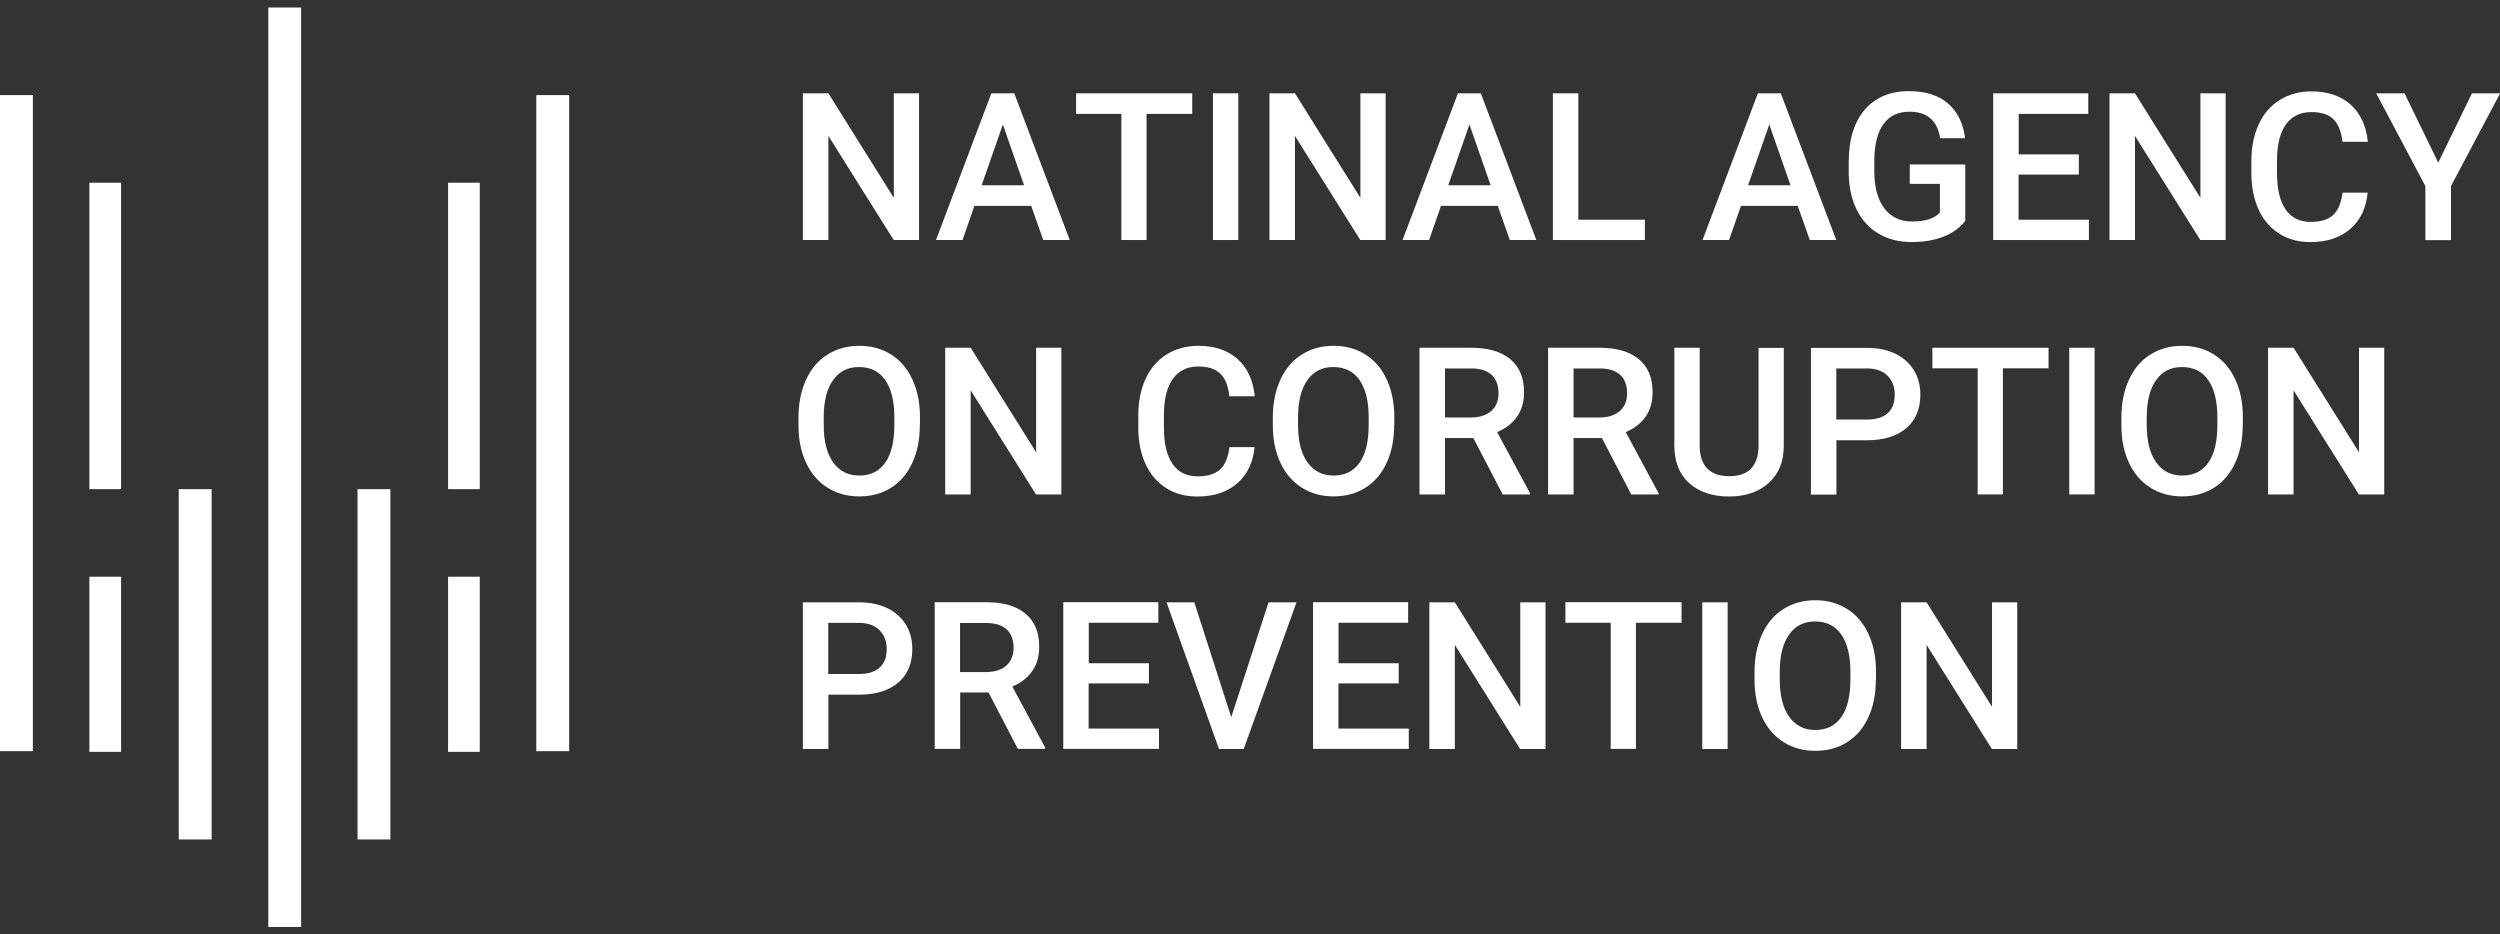
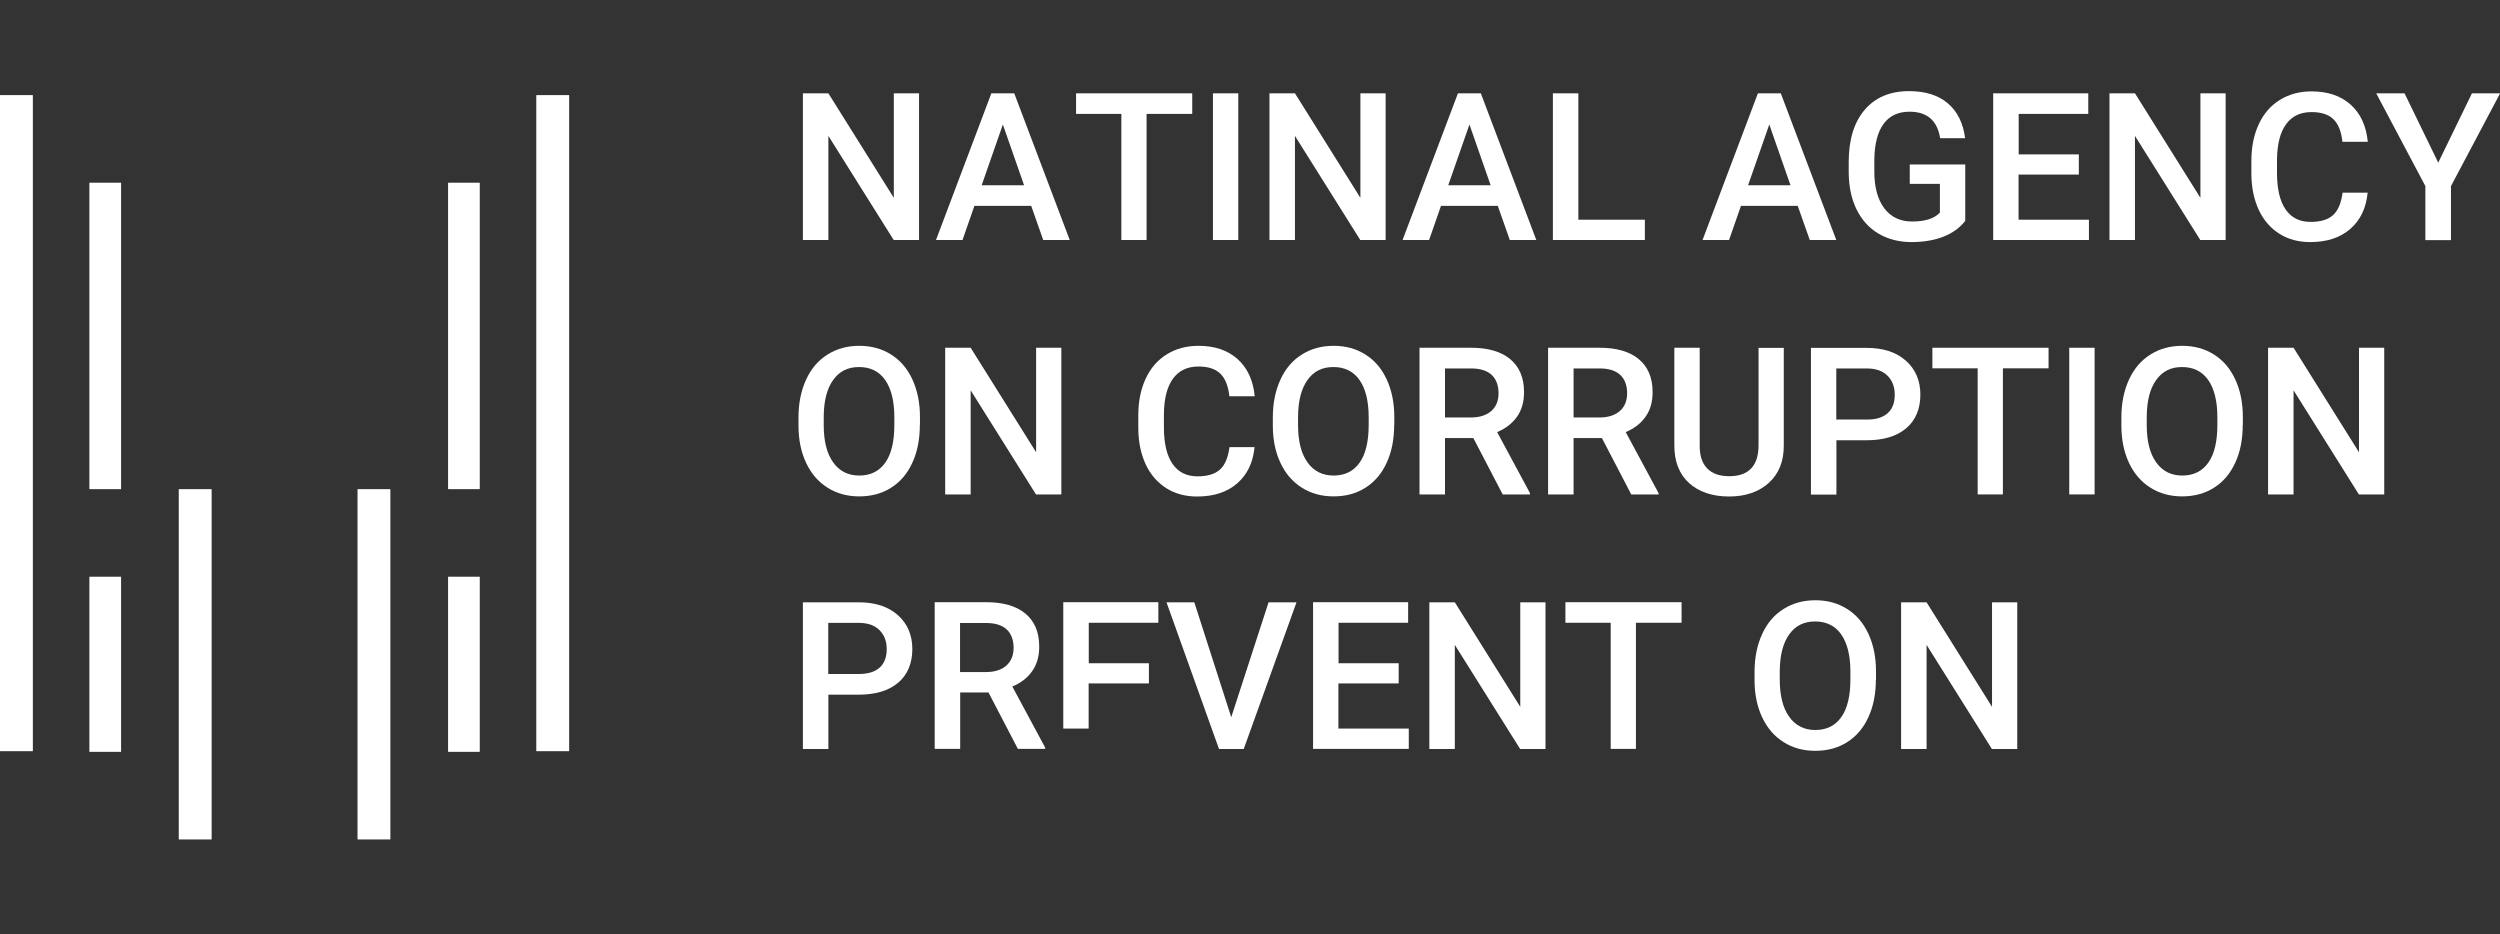
<svg xmlns="http://www.w3.org/2000/svg" width="190" height="71" viewBox="0 0 190 71" fill="none">
  <rect x="0" y="0" width="190" height="71" fill="#333333" stroke="none" />
  <g clip-path="url(#clip0_891_13231)">
    <path d="M69.858 18.241H67.921L62.957 10.327V18.241H61.02V7.093H62.957L67.931 15.036V7.093H69.848V18.241H69.858Z" fill="white" />
    <path d="M78.371 15.646H74.055L73.151 18.241H71.135L75.343 7.093H77.083L81.3 18.241H79.285L78.371 15.646ZM74.606 14.082H77.83L76.218 9.462L74.606 14.082Z" fill="white" />
    <path d="M90.61 8.656H87.14V18.241H85.223V8.656H81.782V7.093H90.61V8.656Z" fill="white" />
    <path d="M94.11 18.241H92.183V7.093H94.11V18.241Z" fill="white" />
    <path d="M105.317 18.241H103.381L98.416 10.327V18.241H96.48V7.093H98.416L103.391 15.036V7.093H105.308V18.241H105.317Z" fill="white" />
    <path d="M113.831 15.646H109.515L108.611 18.241H106.595L110.803 7.093H112.543L116.76 18.241H114.745L113.831 15.646ZM110.065 14.082H113.29L111.678 9.462L110.065 14.082Z" fill="white" />
    <path d="M119.955 16.698H125.009V18.241H118.019V7.093H119.955V16.698Z" fill="white" />
    <path d="M136.628 15.646H132.313L131.408 18.241H129.393L133.6 7.093H135.34L139.558 18.241H137.543L136.628 15.646ZM132.853 14.082H136.078L134.466 9.462L132.853 14.082Z" fill="white" />
    <path d="M149.349 16.796C148.946 17.317 148.386 17.72 147.678 17.995C146.97 18.27 146.154 18.398 145.25 18.398C144.346 18.398 143.49 18.182 142.773 17.759C142.055 17.337 141.504 16.727 141.111 15.941C140.718 15.154 140.521 14.23 140.502 13.178V12.303C140.502 10.622 140.905 9.305 141.711 8.351C142.517 7.407 143.638 6.926 145.083 6.926C146.322 6.926 147.305 7.231 148.032 7.85C148.76 8.469 149.202 9.354 149.349 10.504H147.452C147.236 9.157 146.459 8.489 145.122 8.489C144.257 8.489 143.598 8.803 143.146 9.423C142.694 10.042 142.458 10.966 142.448 12.175V13.031C142.448 14.23 142.704 15.164 143.205 15.832C143.716 16.501 144.414 16.835 145.319 16.835C146.312 16.835 147.01 16.609 147.432 16.157V13.975H145.142V12.5H149.359V16.776L149.349 16.796Z" fill="white" />
    <path d="M157.981 13.267H153.41V16.698H158.758V18.241H151.483V7.093H158.709V8.656H153.42V11.733H157.991V13.267H157.981Z" fill="white" />
    <path d="M169.159 18.241H167.222L162.257 10.327V18.241H160.321V7.093H162.257L167.232 15.036V7.093H169.149V18.241H169.159Z" fill="white" />
    <path d="M179.943 14.613C179.835 15.803 179.393 16.727 178.626 17.395C177.859 18.064 176.846 18.398 175.578 18.398C174.693 18.398 173.907 18.192 173.239 17.769C172.57 17.346 172.039 16.747 171.675 15.97C171.312 15.193 171.115 14.289 171.105 13.267V12.225C171.105 11.173 171.292 10.248 171.666 9.442C172.039 8.636 172.57 8.027 173.268 7.594C173.966 7.162 174.772 6.945 175.677 6.945C176.905 6.945 177.898 7.28 178.645 7.948C179.393 8.617 179.835 9.56 179.953 10.779H178.026C177.938 9.973 177.702 9.403 177.328 9.049C176.955 8.695 176.404 8.518 175.677 8.518C174.831 8.518 174.192 8.823 173.74 9.442C173.288 10.062 173.062 10.966 173.052 12.156V13.149C173.052 14.358 173.268 15.272 173.701 15.911C174.133 16.54 174.762 16.865 175.598 16.865C176.355 16.865 176.925 16.698 177.308 16.353C177.692 16.009 177.928 15.439 178.036 14.643H179.963L179.943 14.613Z" fill="white" />
    <path d="M185.301 12.372L187.867 7.093H190.01L186.274 14.142V18.251H184.328V14.142L180.592 7.093H182.745L185.311 12.372H185.301Z" fill="white" />
    <path d="M69.907 32.299C69.907 33.39 69.72 34.353 69.337 35.169C68.963 35.995 68.422 36.624 67.724 37.067C67.026 37.509 66.22 37.725 65.306 37.725C64.392 37.725 63.596 37.509 62.898 37.067C62.19 36.624 61.649 35.995 61.266 35.179C60.882 34.363 60.685 33.419 60.685 32.358V31.729C60.685 30.637 60.882 29.684 61.266 28.848C61.649 28.012 62.19 27.383 62.898 26.941C63.605 26.498 64.402 26.282 65.306 26.282C66.21 26.282 67.017 26.498 67.715 26.941C68.413 27.373 68.953 28.003 69.337 28.828C69.72 29.654 69.917 30.598 69.917 31.689V32.309L69.907 32.299ZM67.97 31.719C67.97 30.48 67.734 29.536 67.272 28.878C66.81 28.219 66.142 27.895 65.286 27.895C64.431 27.895 63.792 28.219 63.32 28.878C62.848 29.536 62.612 30.46 62.603 31.66V32.299C62.603 33.528 62.839 34.471 63.32 35.14C63.792 35.808 64.461 36.142 65.306 36.142C66.151 36.142 66.82 35.818 67.282 35.159C67.744 34.511 67.97 33.547 67.97 32.299V31.719Z" fill="white" />
    <path d="M80.671 37.577H78.735L73.77 29.663V37.577H71.834V26.429H73.77L78.745 34.372V26.429H80.662V37.577H80.671Z" fill="white" />
    <path d="M95.349 33.95C95.241 35.14 94.798 36.064 94.032 36.732C93.265 37.401 92.252 37.735 90.984 37.735C90.099 37.735 89.313 37.529 88.644 37.106C87.976 36.683 87.445 36.084 87.081 35.307C86.717 34.53 86.521 33.626 86.511 32.603V31.561C86.511 30.509 86.698 29.585 87.071 28.779C87.445 27.973 87.976 27.364 88.674 26.931C89.372 26.498 90.178 26.282 91.082 26.282C92.311 26.282 93.304 26.616 94.051 27.285C94.798 27.953 95.241 28.897 95.359 30.116H93.432C93.343 29.31 93.108 28.74 92.734 28.386C92.36 28.032 91.81 27.855 91.082 27.855C90.237 27.855 89.598 28.16 89.146 28.779C88.693 29.399 88.467 30.303 88.457 31.493V32.486C88.457 33.695 88.674 34.609 89.106 35.248C89.539 35.877 90.168 36.202 91.004 36.202C91.761 36.202 92.331 36.034 92.714 35.69C93.098 35.346 93.334 34.776 93.442 33.98H95.368L95.349 33.95Z" fill="white" />
    <path d="M105.956 32.299C105.956 33.39 105.769 34.353 105.386 35.169C105.012 35.995 104.472 36.624 103.774 37.067C103.076 37.509 102.27 37.725 101.355 37.725C100.441 37.725 99.645 37.509 98.947 37.067C98.239 36.624 97.698 35.995 97.315 35.179C96.931 34.363 96.735 33.419 96.735 32.358V31.729C96.735 30.637 96.931 29.684 97.315 28.848C97.698 28.012 98.239 27.383 98.947 26.941C99.645 26.498 100.451 26.282 101.355 26.282C102.26 26.282 103.066 26.498 103.764 26.941C104.462 27.373 105.003 28.003 105.386 28.828C105.769 29.654 105.966 30.598 105.966 31.689V32.309L105.956 32.299ZM104.019 31.719C104.019 30.48 103.784 29.536 103.322 28.878C102.859 28.219 102.191 27.895 101.336 27.895C100.48 27.895 99.841 28.219 99.37 28.878C98.898 29.536 98.662 30.46 98.652 31.66V32.299C98.652 33.528 98.888 34.471 99.37 35.14C99.841 35.808 100.51 36.142 101.355 36.142C102.201 36.142 102.869 35.818 103.331 35.159C103.793 34.511 104.019 33.547 104.019 32.299V31.719Z" fill="white" />
    <path d="M111.973 33.291H109.82V37.577H107.883V26.429H111.796C113.084 26.429 114.077 26.714 114.775 27.294C115.473 27.874 115.827 28.709 115.827 29.801C115.827 30.548 115.65 31.167 115.286 31.678C114.922 32.19 114.421 32.573 113.782 32.838L116.279 37.478V37.577H114.205L111.973 33.291ZM109.82 31.727H111.806C112.455 31.727 112.966 31.56 113.339 31.236C113.703 30.912 113.89 30.459 113.89 29.889C113.89 29.319 113.723 28.827 113.379 28.503C113.035 28.179 112.533 28.012 111.865 28.002H109.82V31.737V31.727Z" fill="white" />
    <path d="M121.745 33.291H119.592V37.577H117.655V26.429H121.568C122.856 26.429 123.848 26.714 124.546 27.294C125.244 27.874 125.598 28.709 125.598 29.801C125.598 30.548 125.421 31.167 125.058 31.678C124.694 32.19 124.193 32.573 123.554 32.838L126.051 37.478V37.577H123.976L121.745 33.291ZM119.592 31.727H121.578C122.226 31.727 122.738 31.56 123.111 31.236C123.475 30.912 123.662 30.459 123.662 29.889C123.662 29.319 123.495 28.827 123.15 28.503C122.806 28.179 122.305 28.012 121.637 28.002H119.592V31.737V31.727Z" fill="white" />
    <path d="M135.567 26.429V33.88C135.567 35.07 135.193 36.004 134.436 36.692C133.679 37.38 132.667 37.734 131.408 37.734C130.15 37.734 129.118 37.39 128.37 36.712C127.623 36.033 127.25 35.08 127.25 33.871V26.429H129.177V33.89C129.177 34.637 129.363 35.208 129.747 35.601C130.13 35.994 130.681 36.191 131.418 36.191C132.902 36.191 133.65 35.404 133.65 33.831V26.439H135.576L135.567 26.429Z" fill="white" />
    <path d="M139.568 33.45V37.589H137.631V26.44H141.888C143.127 26.44 144.119 26.765 144.847 27.414C145.574 28.062 145.948 28.918 145.948 29.989C145.948 31.061 145.594 31.936 144.876 32.545C144.159 33.155 143.156 33.46 141.868 33.46H139.568V33.45ZM139.568 31.887H141.888C142.576 31.887 143.097 31.729 143.461 31.405C143.825 31.081 144.001 30.609 144.001 29.999C144.001 29.39 143.815 28.918 143.451 28.554C143.087 28.19 142.576 28.013 141.937 28.003H139.558V31.896L139.568 31.887Z" fill="white" />
    <path d="M155.69 27.992H152.22V37.577H150.303V27.992H146.862V26.429H155.69V27.992Z" fill="white" />
    <path d="M159.19 37.577H157.263V26.429H159.19V37.577Z" fill="white" />
    <path d="M170.447 32.299C170.447 33.39 170.26 34.353 169.876 35.169C169.503 35.995 168.962 36.624 168.264 37.067C167.566 37.509 166.76 37.725 165.846 37.725C164.932 37.725 164.135 37.509 163.437 37.067C162.729 36.624 162.189 35.995 161.805 35.179C161.422 34.363 161.225 33.419 161.225 32.358V31.729C161.225 30.637 161.422 29.684 161.805 28.848C162.189 28.012 162.729 27.383 163.437 26.941C164.145 26.498 164.941 26.282 165.846 26.282C166.75 26.282 167.556 26.498 168.254 26.941C168.952 27.373 169.493 28.003 169.876 28.828C170.26 29.654 170.456 30.598 170.456 31.689V32.309L170.447 32.299ZM168.52 31.719C168.52 30.48 168.284 29.536 167.822 28.878C167.36 28.219 166.691 27.895 165.836 27.895C164.981 27.895 164.342 28.219 163.87 28.878C163.398 29.536 163.162 30.46 163.152 31.66V32.299C163.152 33.528 163.388 34.471 163.87 35.14C164.342 35.808 165.01 36.142 165.856 36.142C166.701 36.142 167.37 35.818 167.832 35.159C168.294 34.511 168.52 33.547 168.52 32.299V31.719Z" fill="white" />
    <path d="M181.211 37.577H179.275L174.31 29.663V37.577H172.373V26.429H174.31L179.284 34.372V26.429H181.201V37.577H181.211Z" fill="white" />
    <path d="M62.957 52.786V56.925H61.02V45.776H65.277C66.515 45.776 67.508 46.101 68.236 46.75C68.963 47.398 69.337 48.254 69.337 49.325C69.337 50.397 68.983 51.272 68.265 51.881C67.548 52.491 66.545 52.796 65.257 52.796H62.957V52.786ZM62.957 51.223H65.277C65.965 51.223 66.486 51.065 66.85 50.741C67.213 50.416 67.39 49.945 67.39 49.335C67.39 48.726 67.204 48.254 66.84 47.89C66.476 47.526 65.965 47.349 65.326 47.34H62.947V51.233L62.957 51.223Z" fill="white" />
    <path d="M75.127 52.629H72.974V56.915H71.037V45.767H74.95C76.238 45.767 77.231 46.052 77.929 46.632C78.627 47.212 78.981 48.047 78.981 49.139C78.981 49.886 78.804 50.505 78.44 51.016C78.076 51.528 77.575 51.911 76.936 52.176L79.433 56.816V56.915H77.359L75.127 52.629ZM72.964 51.075H74.95C75.599 51.075 76.11 50.908 76.484 50.584C76.847 50.249 77.034 49.807 77.034 49.237C77.034 48.667 76.867 48.175 76.523 47.851C76.179 47.526 75.677 47.359 75.009 47.349H72.964V51.085V51.075Z" fill="white" />
-     <path d="M87.307 51.94H82.736V55.371H88.084V56.915H80.809V45.767H88.035V47.33H82.746V50.407H87.317V51.94H87.307Z" fill="white" />
+     <path d="M87.307 51.94H82.736V55.371H88.084H80.809V45.767H88.035V47.33H82.746V50.407H87.317V51.94H87.307Z" fill="white" />
    <path d="M93.579 54.496L96.411 45.776H98.534L94.523 56.925H92.645L88.654 45.776H90.768L93.57 54.496H93.579Z" fill="white" />
    <path d="M106.291 51.94H101.719V55.371H107.067V56.915H99.793V45.767H107.018V47.33H101.729V50.407H106.3V51.94H106.291Z" fill="white" />
    <path d="M117.468 56.925H115.531L110.567 49.011V56.925H108.63V45.776H110.567L115.541 53.72V45.776H117.458V56.925H117.468Z" fill="white" />
    <path d="M127.8 47.33H124.33V56.915H122.413V47.33H118.972V45.767H127.8V47.33Z" fill="white" />
-     <path d="M131.3 56.925H129.374V45.776H131.3V56.925Z" fill="white" />
    <path d="M142.566 51.636C142.566 52.727 142.379 53.69 141.996 54.506C141.623 55.332 141.082 55.961 140.384 56.404C139.686 56.846 138.88 57.062 137.965 57.062C137.051 57.062 136.255 56.846 135.557 56.404C134.849 55.961 134.308 55.332 133.925 54.516C133.542 53.7 133.345 52.756 133.345 51.695V51.065C133.345 49.974 133.542 49.021 133.925 48.185C134.308 47.349 134.849 46.72 135.557 46.278C136.265 45.835 137.061 45.619 137.965 45.619C138.87 45.619 139.676 45.835 140.374 46.278C141.072 46.71 141.613 47.34 141.996 48.165C142.379 48.981 142.576 49.935 142.576 51.026V51.645L142.566 51.636ZM140.63 51.056C140.63 49.817 140.394 48.873 139.932 48.215C139.47 47.556 138.801 47.231 137.946 47.231C137.091 47.231 136.452 47.556 135.98 48.215C135.508 48.873 135.272 49.797 135.262 50.997V51.636C135.262 52.864 135.498 53.808 135.98 54.477C136.452 55.145 137.12 55.479 137.965 55.479C138.811 55.479 139.479 55.155 139.941 54.496C140.403 53.847 140.63 52.884 140.63 51.636V51.056Z" fill="white" />
    <path d="M153.321 56.925H151.384L146.42 49.011V56.925H144.483V45.776H146.42L151.394 53.72V45.776H153.311V56.925H153.321Z" fill="white" />
    <path d="M29.669 37.176H27.172V63.798H29.669V37.176Z" fill="white" />
    <path d="M16.084 37.176H13.586V63.798H16.084V37.176Z" fill="white" />
    <path d="M36.462 13.886H34.054V37.175H36.462V13.886Z" fill="white" />
    <path d="M36.462 43.83H34.054V57.141H36.462V43.83Z" fill="white" />
    <path d="M9.202 13.886H6.793V37.175H9.202V13.886Z" fill="white" />
    <path d="M9.202 43.83H6.793V57.141H9.202V43.83Z" fill="white" />
-     <path d="M22.886 0.574H20.389V70.452H22.886V0.574Z" fill="white" />
    <path d="M43.256 7.229H40.758V57.09H43.256V7.229Z" fill="white" />
    <path d="M2.497 7.229H0V57.09H2.497V7.229Z" fill="white" />
  </g>
  <defs>
    <clipPath id="clip0_891_13231">
      <rect width="190" height="69.877" fill="white" transform="translate(0 0.574)" />
    </clipPath>
  </defs>
</svg>